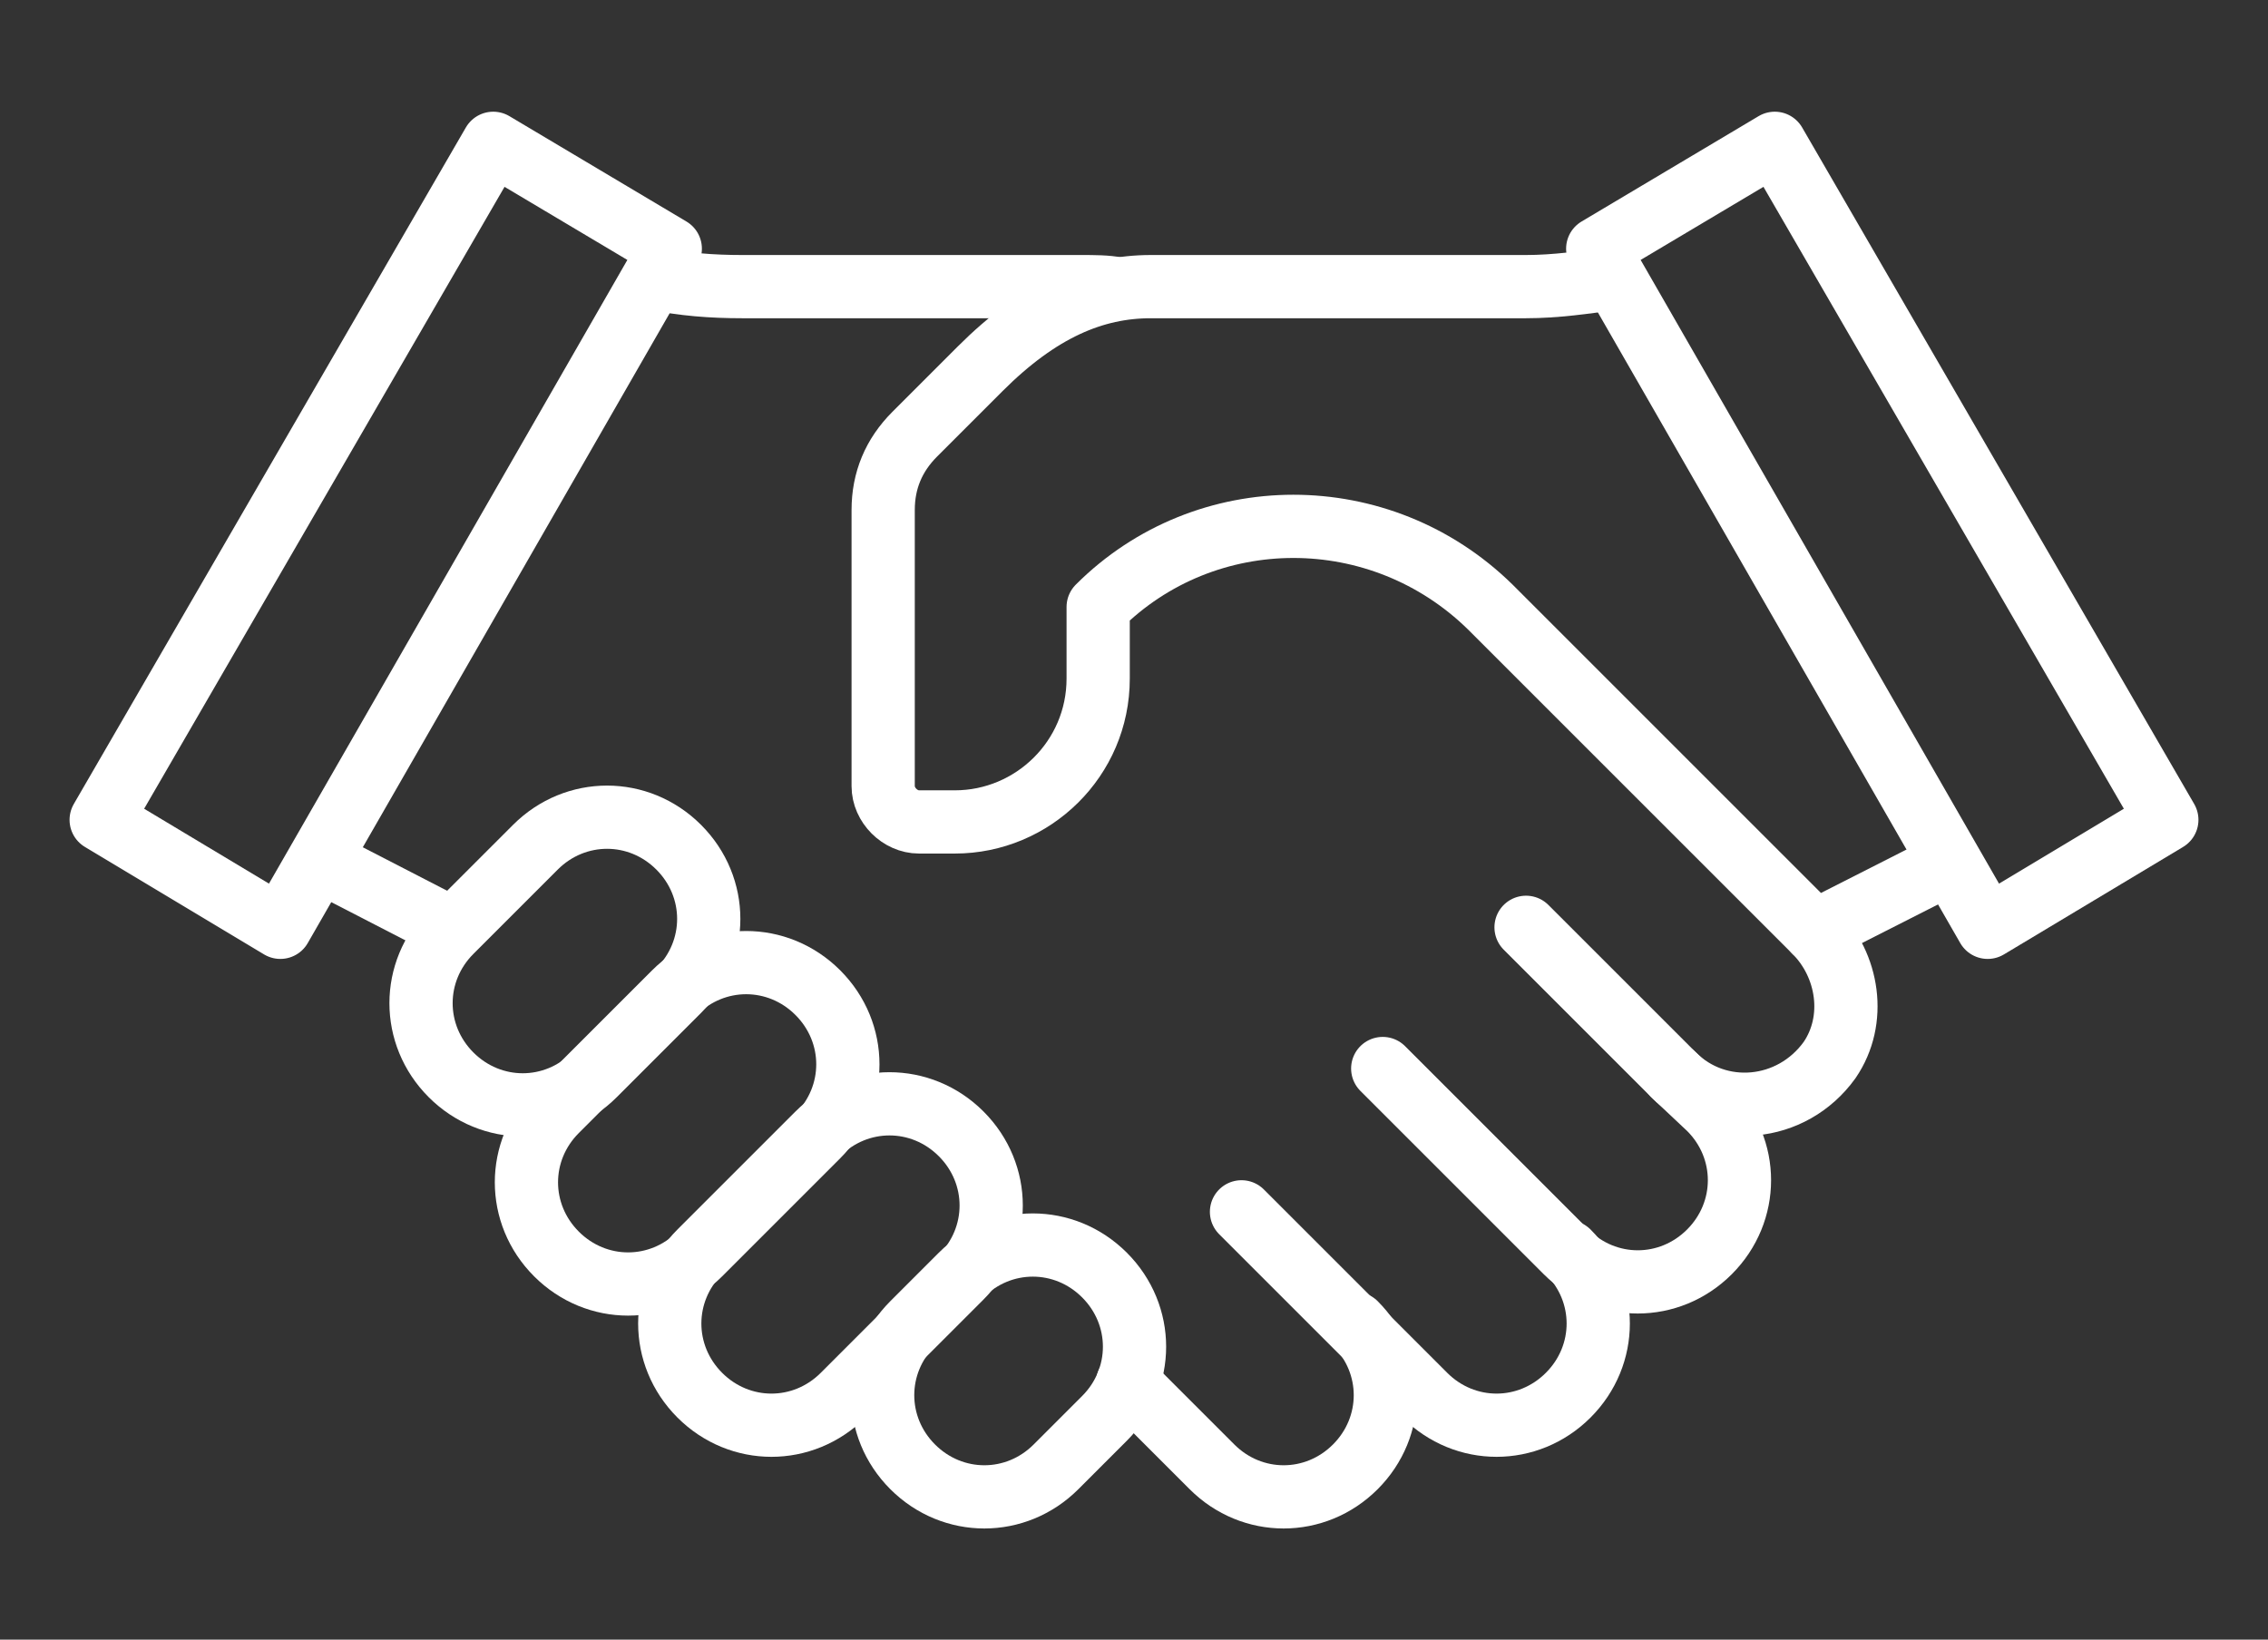
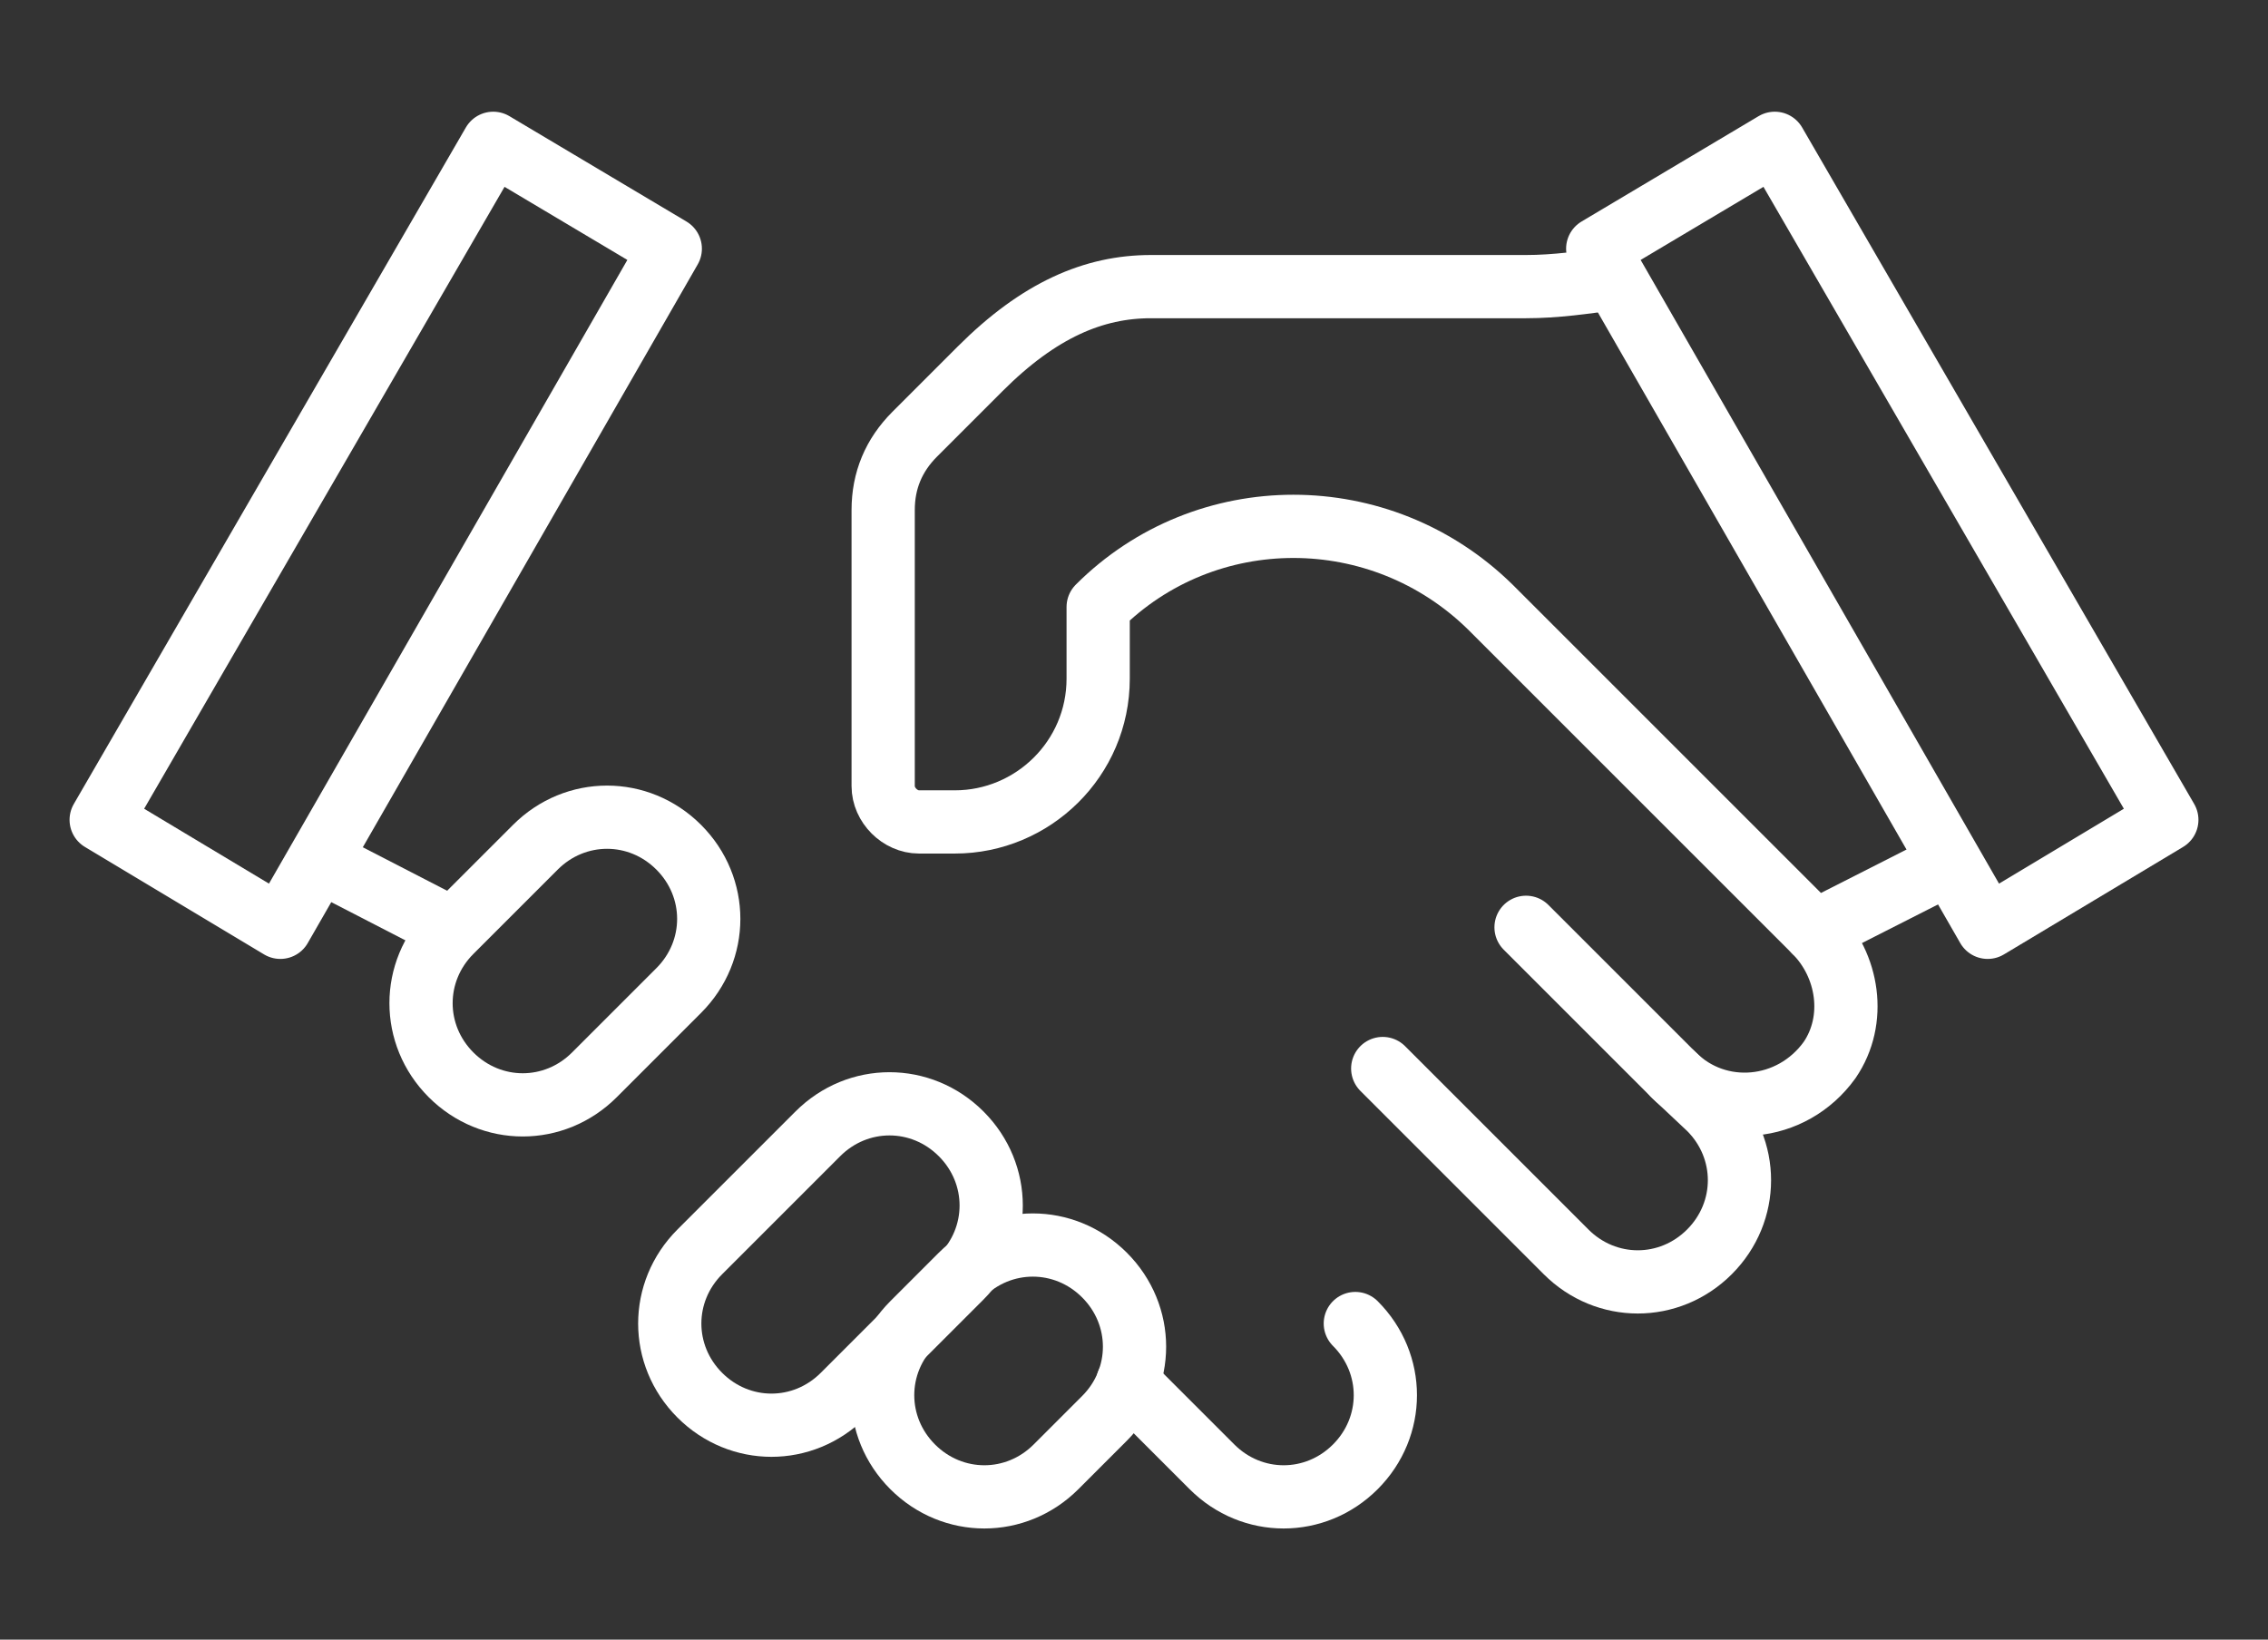
<svg xmlns="http://www.w3.org/2000/svg" version="1.1" id="Layer_1" x="0px" y="0px" viewBox="0 0 107.6 77.8" style="enable-background:new 0 0 107.6 77.8;" xml:space="preserve">
  <rect x="0" y="0" width="107.6" height="77.8" fill="#333333" stroke="none" />
  <style type="text/css">
	.st0{fill:none;stroke:#FFFFFF;stroke-width:3;stroke-linejoin:round;}
	.st1{fill:none;stroke:#FFFFFF;stroke-width:3;stroke-linecap:round;stroke-linejoin:round;}
</style>
  <g>
    <path class="st0" d="M50.1,69.6c-1.9,1.9-4.9,1.9-6.8,0c-1.9-1.9-1.9-4.9,0-6.8l2.3-2.3c1.9-1.9,4.9-1.9,6.8,0   c1.9,1.9,1.9,4.9,0,6.8L50.1,69.6z" />
    <path class="st0" d="M40,66.2c-1.9,1.9-4.9,1.9-6.8,0c-1.9-1.9-1.9-4.9,0-6.8l5.6-5.6c1.9-1.9,4.9-1.9,6.8,0c1.9,1.9,1.9,4.9,0,6.8   L40,66.2z" />
-     <path class="st0" d="M33.2,59.5c-1.9,1.9-4.9,1.9-6.8,0c-1.9-1.9-1.9-4.9,0-6.8l5.6-5.6c1.9-1.9,4.9-1.9,6.8,0   c1.9,1.9,1.9,4.9,0,6.8L33.2,59.5z" />
    <path class="st0" d="M28.2,51c-1.9,1.9-4.9,1.9-6.8,0c-1.9-1.9-1.9-4.9,0-6.8l4-4c1.9-1.9,4.9-1.9,6.8,0c1.9,1.9,1.9,4.9,0,6.8   L28.2,51z" />
-     <path class="st1" d="M58.9,57.5l8.7,8.7c1.9,1.9,4.9,1.9,6.8,0s1.9-4.9,0-6.8" />
    <path class="st1" d="M65.6,50.7l8.7,8.7c1.9,1.9,4.9,1.9,6.8,0c1.9-1.9,1.9-4.9,0-6.8L79.4,51" />
    <path class="st1" d="M53.5,65.6l4,4c1.9,1.9,4.9,1.9,6.8,0c1.9-1.9,1.9-4.9,0-6.8" />
    <path class="st1" d="M72.4,44l7,7c2.1,2.1,5.6,1.8,7.4-0.7c1.3-1.9,0.9-4.5-0.7-6.1" />
    <polygon class="st1" points="102.8,38.9 94.3,44 75.8,11.8 84.2,6.8  " />
    <polygon class="st1" points="4.8,38.9 13.3,44 31.8,11.8 23.4,6.8  " />
    <path class="st0" d="M76.6,13.2c-1.4,0.2-2.8,0.4-4.2,0.4l-17.8,0c-2.7,0-5.3,1.1-8.1,3.9l-3.1,3.1c-1,1-1.5,2.2-1.5,3.6v13.1   c0,0.9,0.8,1.7,1.7,1.7h1.7c3.7,0,6.8-3,6.8-6.8v-3.4l0,0c5.1-5.1,13.4-5.1,18.6,0l15.4,15.4l6.5-3.3" />
    <line class="st0" x1="15.1" y1="40.8" x2="21.5" y2="44.1" />
-     <path class="st0" d="M53,13.7c-0.5-0.1-1.1-0.1-1.7-0.1l-16.1,0c-1.4,0-2.8-0.1-4.2-0.4" />
  </g>
</svg>